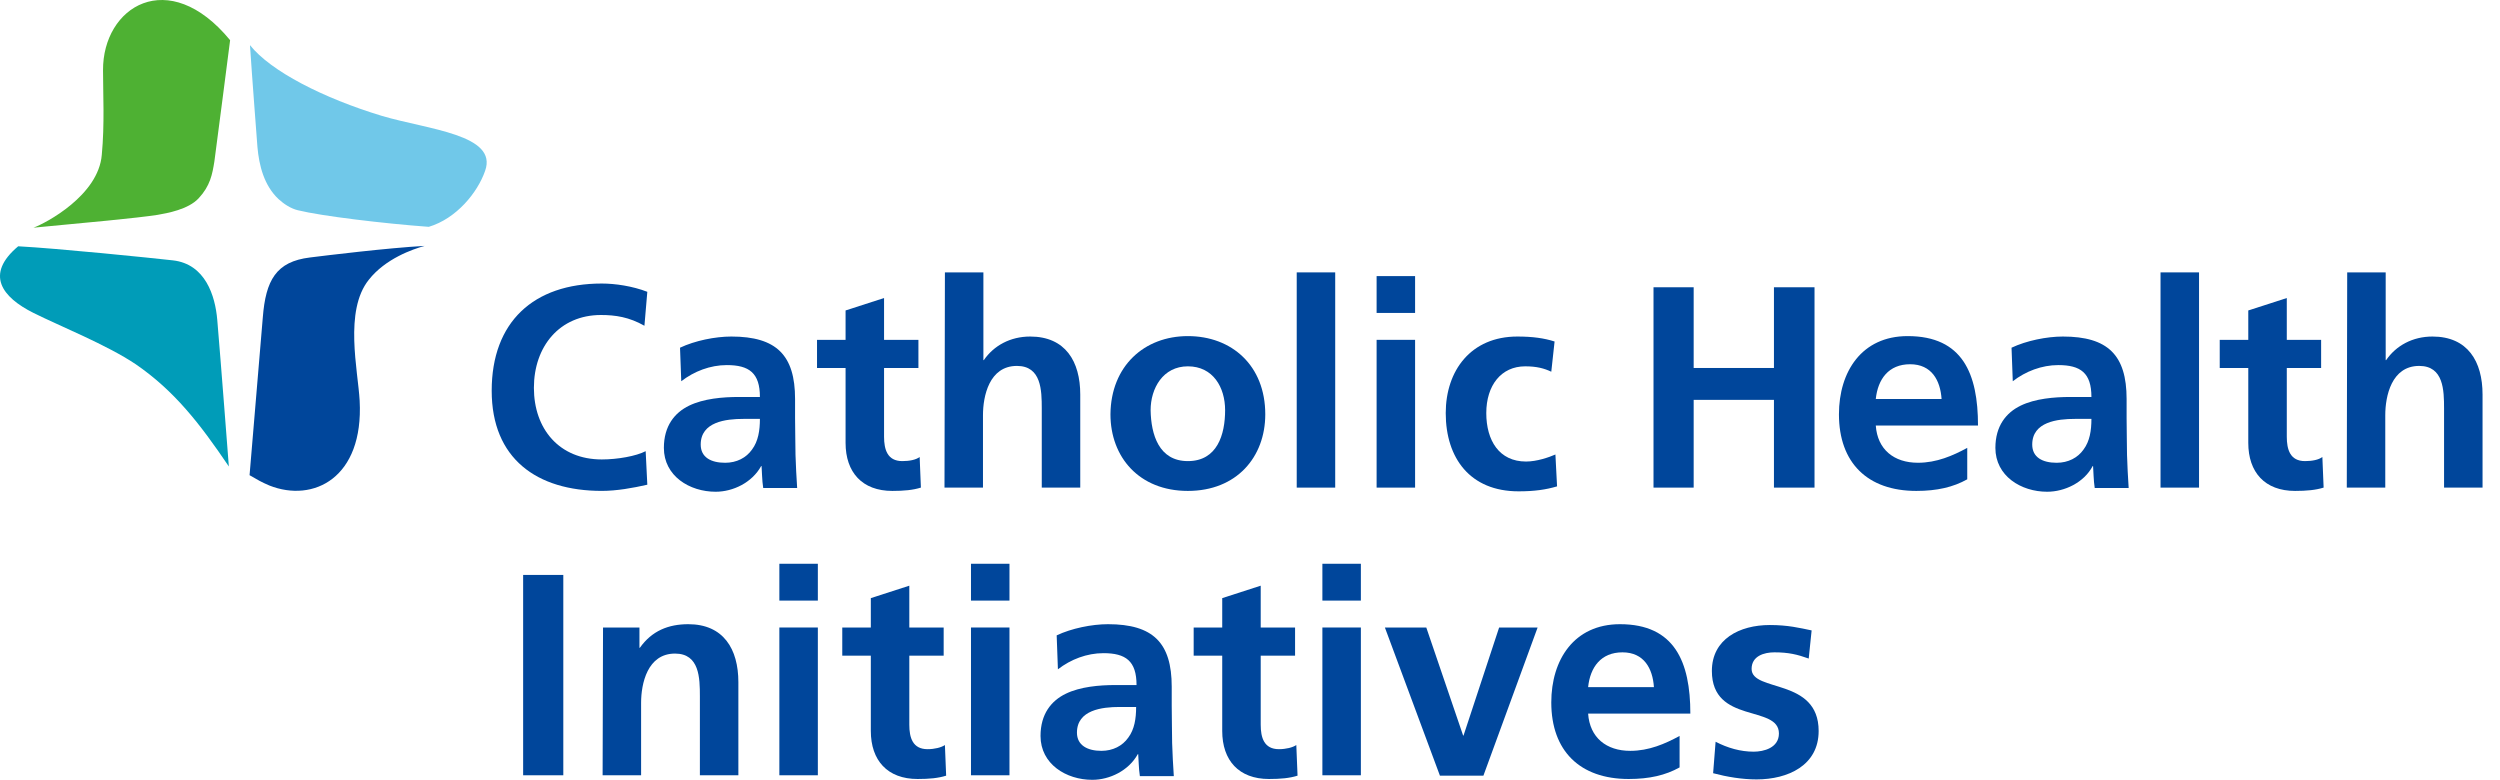
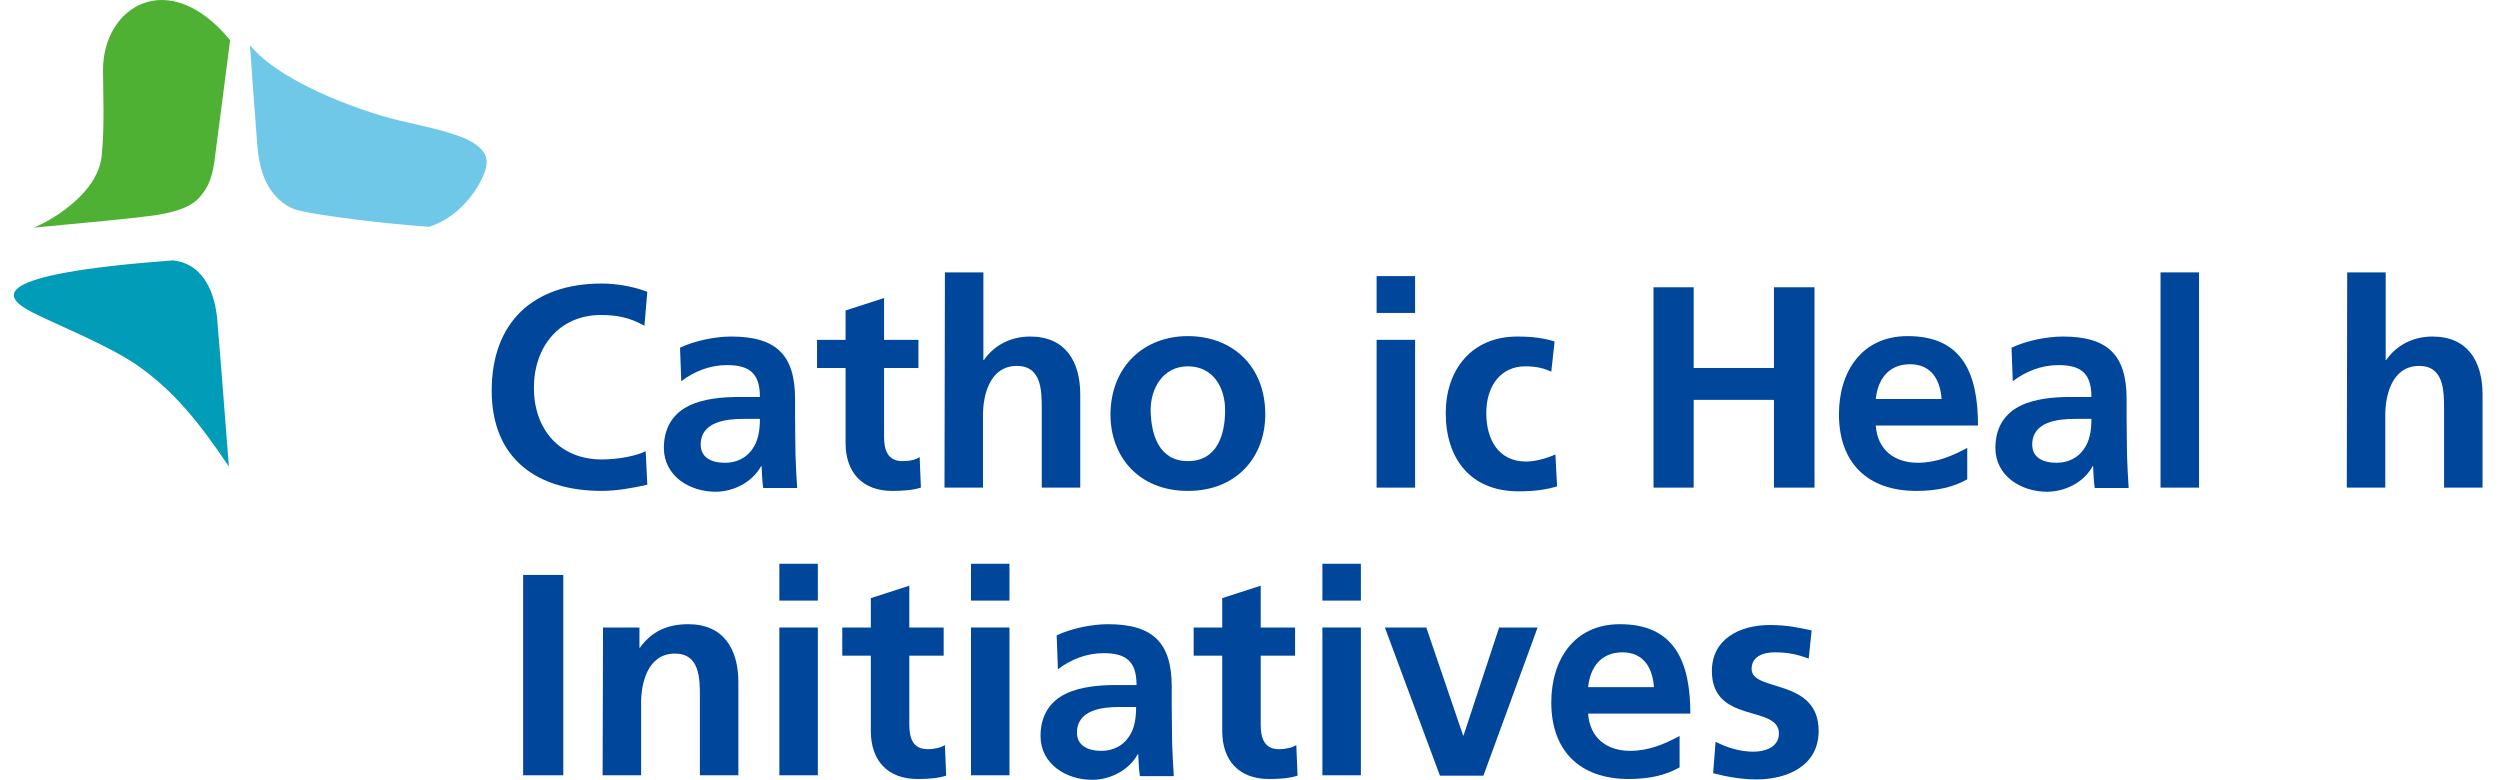
<svg xmlns="http://www.w3.org/2000/svg" width="109" height="34" viewBox="0 0 109 34" fill="none">
-   <path fill-rule="evenodd" clip-rule="evenodd" d="M11.458 13.843C11.314 15.539 10.881 20.7 10.881 20.718C11.26 20.935 11.368 21.007 11.747 21.169C13.66 21.927 15.861 20.845 15.681 17.47C15.609 16.153 14.995 13.554 16.078 12.2C16.8 11.28 17.991 10.865 18.514 10.721C16.89 10.811 14.237 11.136 13.515 11.226C12.036 11.406 11.585 12.219 11.458 13.843Z" fill="#00469B" />
-   <path fill-rule="evenodd" clip-rule="evenodd" d="M9.978 20.339C9.978 20.339 9.617 15.629 9.473 13.95C9.383 12.886 8.95 11.514 7.542 11.352C6.586 11.244 2.507 10.829 0.793 10.738C-0.669 11.965 0.089 12.958 1.461 13.644C2.616 14.221 4.655 15.033 5.918 15.881C7.596 17.036 8.697 18.444 9.978 20.339Z" fill="#009CB8" />
+   <path fill-rule="evenodd" clip-rule="evenodd" d="M9.978 20.339C9.978 20.339 9.617 15.629 9.473 13.95C9.383 12.886 8.95 11.514 7.542 11.352C-0.669 11.965 0.089 12.958 1.461 13.644C2.616 14.221 4.655 15.033 5.918 15.881C7.596 17.036 8.697 18.444 9.978 20.339Z" fill="#009CB8" />
  <path fill-rule="evenodd" clip-rule="evenodd" d="M4.492 3.069C4.492 4.08 4.565 5.415 4.438 6.75C4.294 8.519 2.002 9.728 1.461 9.927C3.753 9.71 5.954 9.511 6.875 9.367C7.29 9.295 8.21 9.133 8.661 8.645C9.166 8.104 9.257 7.599 9.347 7.039C9.383 6.805 10.033 1.752 10.033 1.752C7.344 -1.515 4.474 0.29 4.492 3.069Z" fill="#4EB133" />
  <path fill-rule="evenodd" clip-rule="evenodd" d="M16.655 5.054C14.093 4.278 11.801 3.105 10.899 1.968C10.989 3.357 11.206 6.154 11.224 6.407C11.296 7.219 11.512 8.085 12.144 8.681C12.379 8.897 12.685 9.096 12.992 9.168C14.021 9.421 16.728 9.746 18.695 9.89C19.904 9.529 20.824 8.392 21.149 7.454C21.726 5.866 18.659 5.649 16.655 5.054Z" fill="#70C8E9" />
  <path d="M28.223 21.133C27.591 21.277 26.888 21.403 26.238 21.403C23.405 21.403 21.438 19.996 21.438 17.036C21.438 14.041 23.26 12.362 26.238 12.362C26.815 12.362 27.573 12.471 28.223 12.723L28.097 14.203C27.429 13.824 26.834 13.734 26.202 13.734C24.397 13.734 23.278 15.105 23.278 16.91C23.278 18.697 24.379 20.032 26.238 20.032C26.924 20.032 27.736 19.887 28.151 19.671" fill="#00469B" />
  <path d="M29.649 15.16C30.298 14.853 31.183 14.673 31.886 14.673C33.853 14.673 34.665 15.485 34.665 17.398V18.228C34.665 18.878 34.684 19.365 34.684 19.834C34.702 20.321 34.72 20.772 34.756 21.278H33.276C33.222 20.935 33.222 20.52 33.204 20.321H33.186C32.789 21.043 31.959 21.44 31.201 21.44C30.064 21.44 28.945 20.754 28.945 19.527C28.945 18.571 29.414 17.993 30.046 17.686C30.677 17.38 31.507 17.308 32.211 17.308H33.132C33.132 16.261 32.662 15.918 31.688 15.918C30.966 15.918 30.262 16.189 29.703 16.622L29.649 15.16ZM31.616 20.177C32.121 20.177 32.536 19.96 32.789 19.599C33.059 19.238 33.132 18.769 33.132 18.264H32.41C31.652 18.264 30.551 18.39 30.551 19.383C30.551 19.942 31.002 20.177 31.616 20.177Z" fill="#00469B" />
  <path d="M36.867 16.044H35.622V14.817H36.867V13.536L38.545 12.994V14.817H40.043V16.044H38.545V19.04C38.545 19.599 38.69 20.104 39.339 20.104C39.646 20.104 39.935 20.05 40.097 19.924L40.151 21.259C39.809 21.367 39.412 21.404 38.906 21.404C37.589 21.404 36.867 20.591 36.867 19.31" fill="#00469B" />
  <path d="M41.198 11.876H42.876V15.702H42.894C43.328 15.07 44.049 14.673 44.916 14.673C46.45 14.673 47.099 15.756 47.099 17.2V21.26H45.421V17.813C45.421 17.019 45.403 15.954 44.338 15.954C43.129 15.954 42.858 17.272 42.858 18.102V21.26H41.18" fill="#00469B" />
  <path d="M51.791 14.654C53.704 14.654 55.166 15.936 55.166 18.065C55.166 19.924 53.921 21.404 51.791 21.404C49.662 21.404 48.416 19.924 48.416 18.065C48.434 15.954 49.896 14.654 51.791 14.654ZM51.791 20.104C53.072 20.104 53.415 18.949 53.415 17.884C53.415 16.892 52.892 15.972 51.791 15.972C50.708 15.972 50.167 16.928 50.167 17.884C50.185 18.949 50.528 20.104 51.791 20.104Z" fill="#00469B" />
-   <path d="M58.215 11.876H56.537V21.26H58.215V11.876Z" fill="#00469B" />
  <path d="M60.02 12.038H61.698V13.644H60.02V12.038ZM60.02 14.817H61.698V21.26H60.02V14.817Z" fill="#00469B" />
  <path d="M67.636 16.207C67.329 16.062 67.004 15.972 66.499 15.972C65.452 15.972 64.802 16.802 64.802 18.011C64.802 19.202 65.362 20.123 66.535 20.123C67.004 20.123 67.527 19.942 67.816 19.816L67.888 21.206C67.401 21.35 66.896 21.422 66.21 21.422C64.099 21.422 63.034 19.978 63.034 18.011C63.034 16.153 64.135 14.673 66.156 14.673C66.823 14.673 67.329 14.745 67.78 14.889" fill="#00469B" />
  <path d="M72.093 12.525H73.844V16.044H77.344V12.525H79.113V21.26H77.344V17.434H73.844V21.26H72.093" fill="#00469B" />
  <path d="M85.772 20.898C85.158 21.241 84.454 21.404 83.552 21.404C81.423 21.404 80.178 20.176 80.178 18.065C80.178 16.206 81.17 14.654 83.173 14.654C85.573 14.654 86.241 16.297 86.241 18.552H81.784C81.856 19.599 82.578 20.176 83.624 20.176C84.436 20.176 85.14 19.87 85.772 19.527V20.898ZM84.653 17.397C84.599 16.585 84.22 15.881 83.281 15.881C82.343 15.881 81.874 16.531 81.784 17.397H84.653Z" fill="#00469B" />
  <path d="M87.703 15.16C88.353 14.853 89.237 14.673 89.941 14.673C91.908 14.673 92.72 15.485 92.72 17.398V18.228C92.72 18.878 92.738 19.365 92.738 19.834C92.756 20.321 92.774 20.772 92.81 21.278H91.33C91.276 20.935 91.276 20.52 91.258 20.321H91.24C90.861 21.043 90.013 21.44 89.255 21.44C88.118 21.44 86.999 20.754 86.999 19.527C86.999 18.571 87.468 17.993 88.1 17.686C88.731 17.38 89.562 17.308 90.265 17.308H91.186C91.186 16.261 90.716 15.918 89.742 15.918C89.02 15.918 88.316 16.189 87.757 16.622L87.703 15.16ZM89.67 20.177C90.175 20.177 90.59 19.96 90.843 19.599C91.114 19.238 91.186 18.769 91.186 18.264H90.464C89.706 18.264 88.605 18.39 88.605 19.383C88.605 19.942 89.056 20.177 89.67 20.177Z" fill="#00469B" />
  <path d="M95.878 11.876H94.199V21.26H95.878V11.876Z" fill="#00469B" />
-   <path d="M98.025 16.044H96.78V14.817H98.025V13.536L99.704 12.994V14.817H101.201V16.044H99.704V19.04C99.704 19.599 99.848 20.104 100.498 20.104C100.804 20.104 101.093 20.05 101.255 19.924L101.31 21.259C100.967 21.367 100.57 21.404 100.064 21.404C98.747 21.404 98.025 20.591 98.025 19.31" fill="#00469B" />
  <path d="M102.338 11.876H104.016V15.702H104.035C104.468 15.07 105.189 14.673 106.056 14.673C107.59 14.673 108.239 15.756 108.239 17.2V21.26H106.561V17.813C106.561 17.019 106.543 15.954 105.478 15.954C104.269 15.954 103.998 17.272 103.998 18.102V21.26H102.32" fill="#00469B" />
  <path d="M24.56 25.067H22.809V33.802H24.56V25.067Z" fill="#00469B" />
  <path d="M26.292 27.359H27.88V28.244H27.898C28.422 27.504 29.143 27.215 30.009 27.215C31.543 27.215 32.193 28.298 32.193 29.741V33.802H30.515V30.355C30.515 29.561 30.497 28.496 29.432 28.496C28.223 28.496 27.952 29.814 27.952 30.644V33.802H26.274" fill="#00469B" />
  <path d="M33.98 24.58H35.658V26.186H33.98V24.58ZM33.98 27.359H35.658V33.802H33.98V27.359Z" fill="#00469B" />
  <path d="M37.968 28.586H36.723V27.359H37.968V26.078L39.646 25.536V27.359H41.144V28.586H39.646V31.6C39.646 32.159 39.791 32.664 40.44 32.664C40.747 32.664 41.036 32.592 41.198 32.484L41.252 33.819C40.909 33.928 40.512 33.964 40.007 33.964C38.69 33.964 37.968 33.152 37.968 31.87" fill="#00469B" />
  <path d="M42.335 24.58H44.013V26.186H42.335V24.58ZM42.335 27.359H44.013V33.802H42.335V27.359Z" fill="#00469B" />
  <path d="M46.071 27.702C46.72 27.395 47.605 27.215 48.308 27.215C50.275 27.215 51.087 28.027 51.087 29.94V30.77C51.087 31.42 51.105 31.907 51.105 32.394C51.123 32.881 51.142 33.333 51.178 33.838H49.698C49.644 33.495 49.644 33.08 49.626 32.881H49.608C49.211 33.603 48.38 34 47.623 34C46.486 34 45.367 33.314 45.367 32.087C45.367 31.131 45.836 30.553 46.468 30.247C47.099 29.94 47.929 29.868 48.633 29.868H49.553C49.553 28.821 49.084 28.478 48.11 28.478C47.388 28.478 46.684 28.749 46.125 29.182L46.071 27.702ZM48.02 32.737C48.525 32.737 48.94 32.52 49.193 32.16C49.463 31.799 49.535 31.329 49.535 30.824H48.814C48.056 30.824 46.955 30.95 46.955 31.943C46.955 32.502 47.424 32.737 48.02 32.737Z" fill="#00469B" />
  <path d="M53.289 28.586H52.044V27.359H53.289V26.078L54.967 25.536V27.359H56.465V28.586H54.967V31.6C54.967 32.159 55.112 32.664 55.761 32.664C56.068 32.664 56.357 32.592 56.519 32.484L56.573 33.819C56.23 33.928 55.834 33.964 55.328 33.964C54.011 33.964 53.289 33.152 53.289 31.87" fill="#00469B" />
  <path d="M57.656 24.58H59.334V26.186H57.656V24.58ZM57.656 27.359H59.334V33.802H57.656V27.359Z" fill="#00469B" />
  <path d="M60.381 27.359H62.186L63.792 32.069H63.81L65.362 27.359H67.04L64.676 33.82H62.781" fill="#00469B" />
  <path d="M73.23 33.459C72.616 33.802 71.912 33.964 71.01 33.964C68.881 33.964 67.636 32.737 67.636 30.626C67.636 28.767 68.628 27.215 70.631 27.215C73.013 27.215 73.699 28.857 73.699 31.113H69.242C69.314 32.16 70.036 32.737 71.082 32.737C71.894 32.737 72.598 32.43 73.23 32.087V33.459ZM72.111 29.958C72.057 29.146 71.678 28.442 70.74 28.442C69.801 28.442 69.332 29.092 69.242 29.958H72.111Z" fill="#00469B" />
  <path d="M78.86 28.713C78.355 28.532 77.976 28.442 77.362 28.442C76.911 28.442 76.37 28.604 76.37 29.164C76.37 30.192 79.293 29.543 79.293 31.871C79.293 33.369 77.958 33.982 76.586 33.982C75.955 33.982 75.305 33.874 74.692 33.712L74.8 32.34C75.323 32.611 75.883 32.773 76.46 32.773C76.893 32.773 77.561 32.611 77.561 31.979C77.561 30.716 74.638 31.582 74.638 29.254C74.638 27.864 75.847 27.251 77.164 27.251C77.958 27.251 78.463 27.377 78.987 27.486" fill="#00469B" />
</svg>